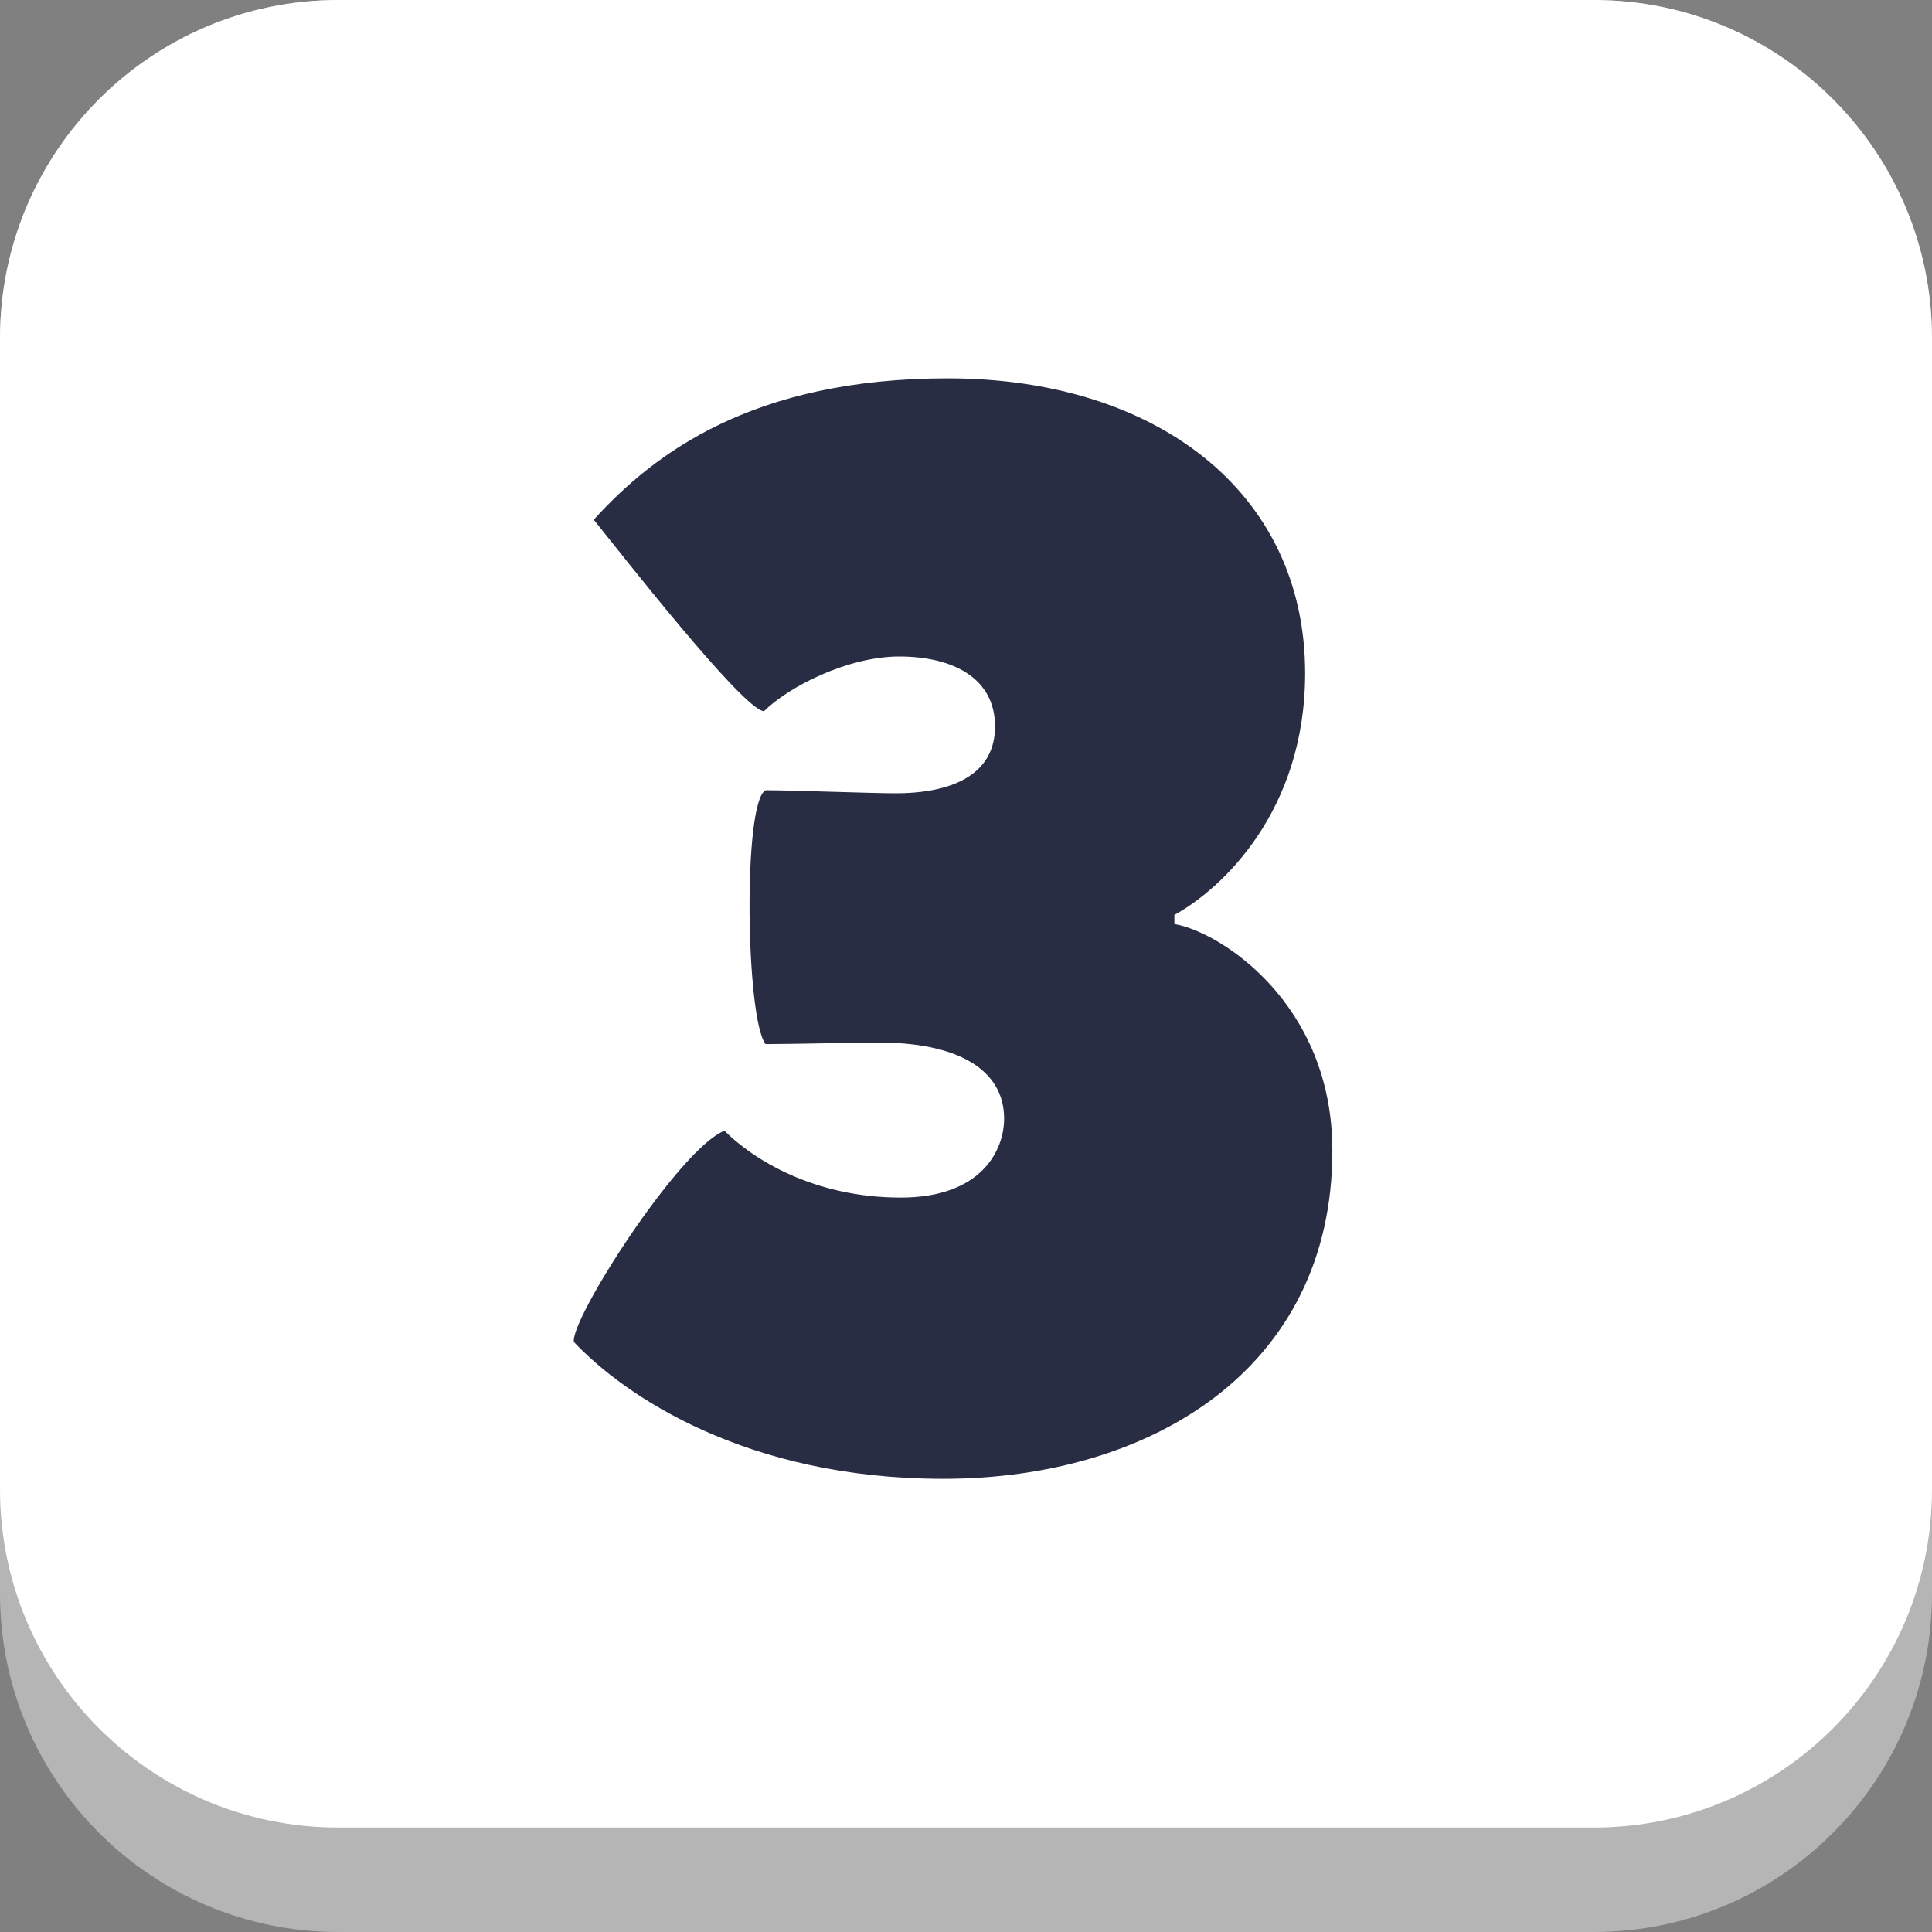
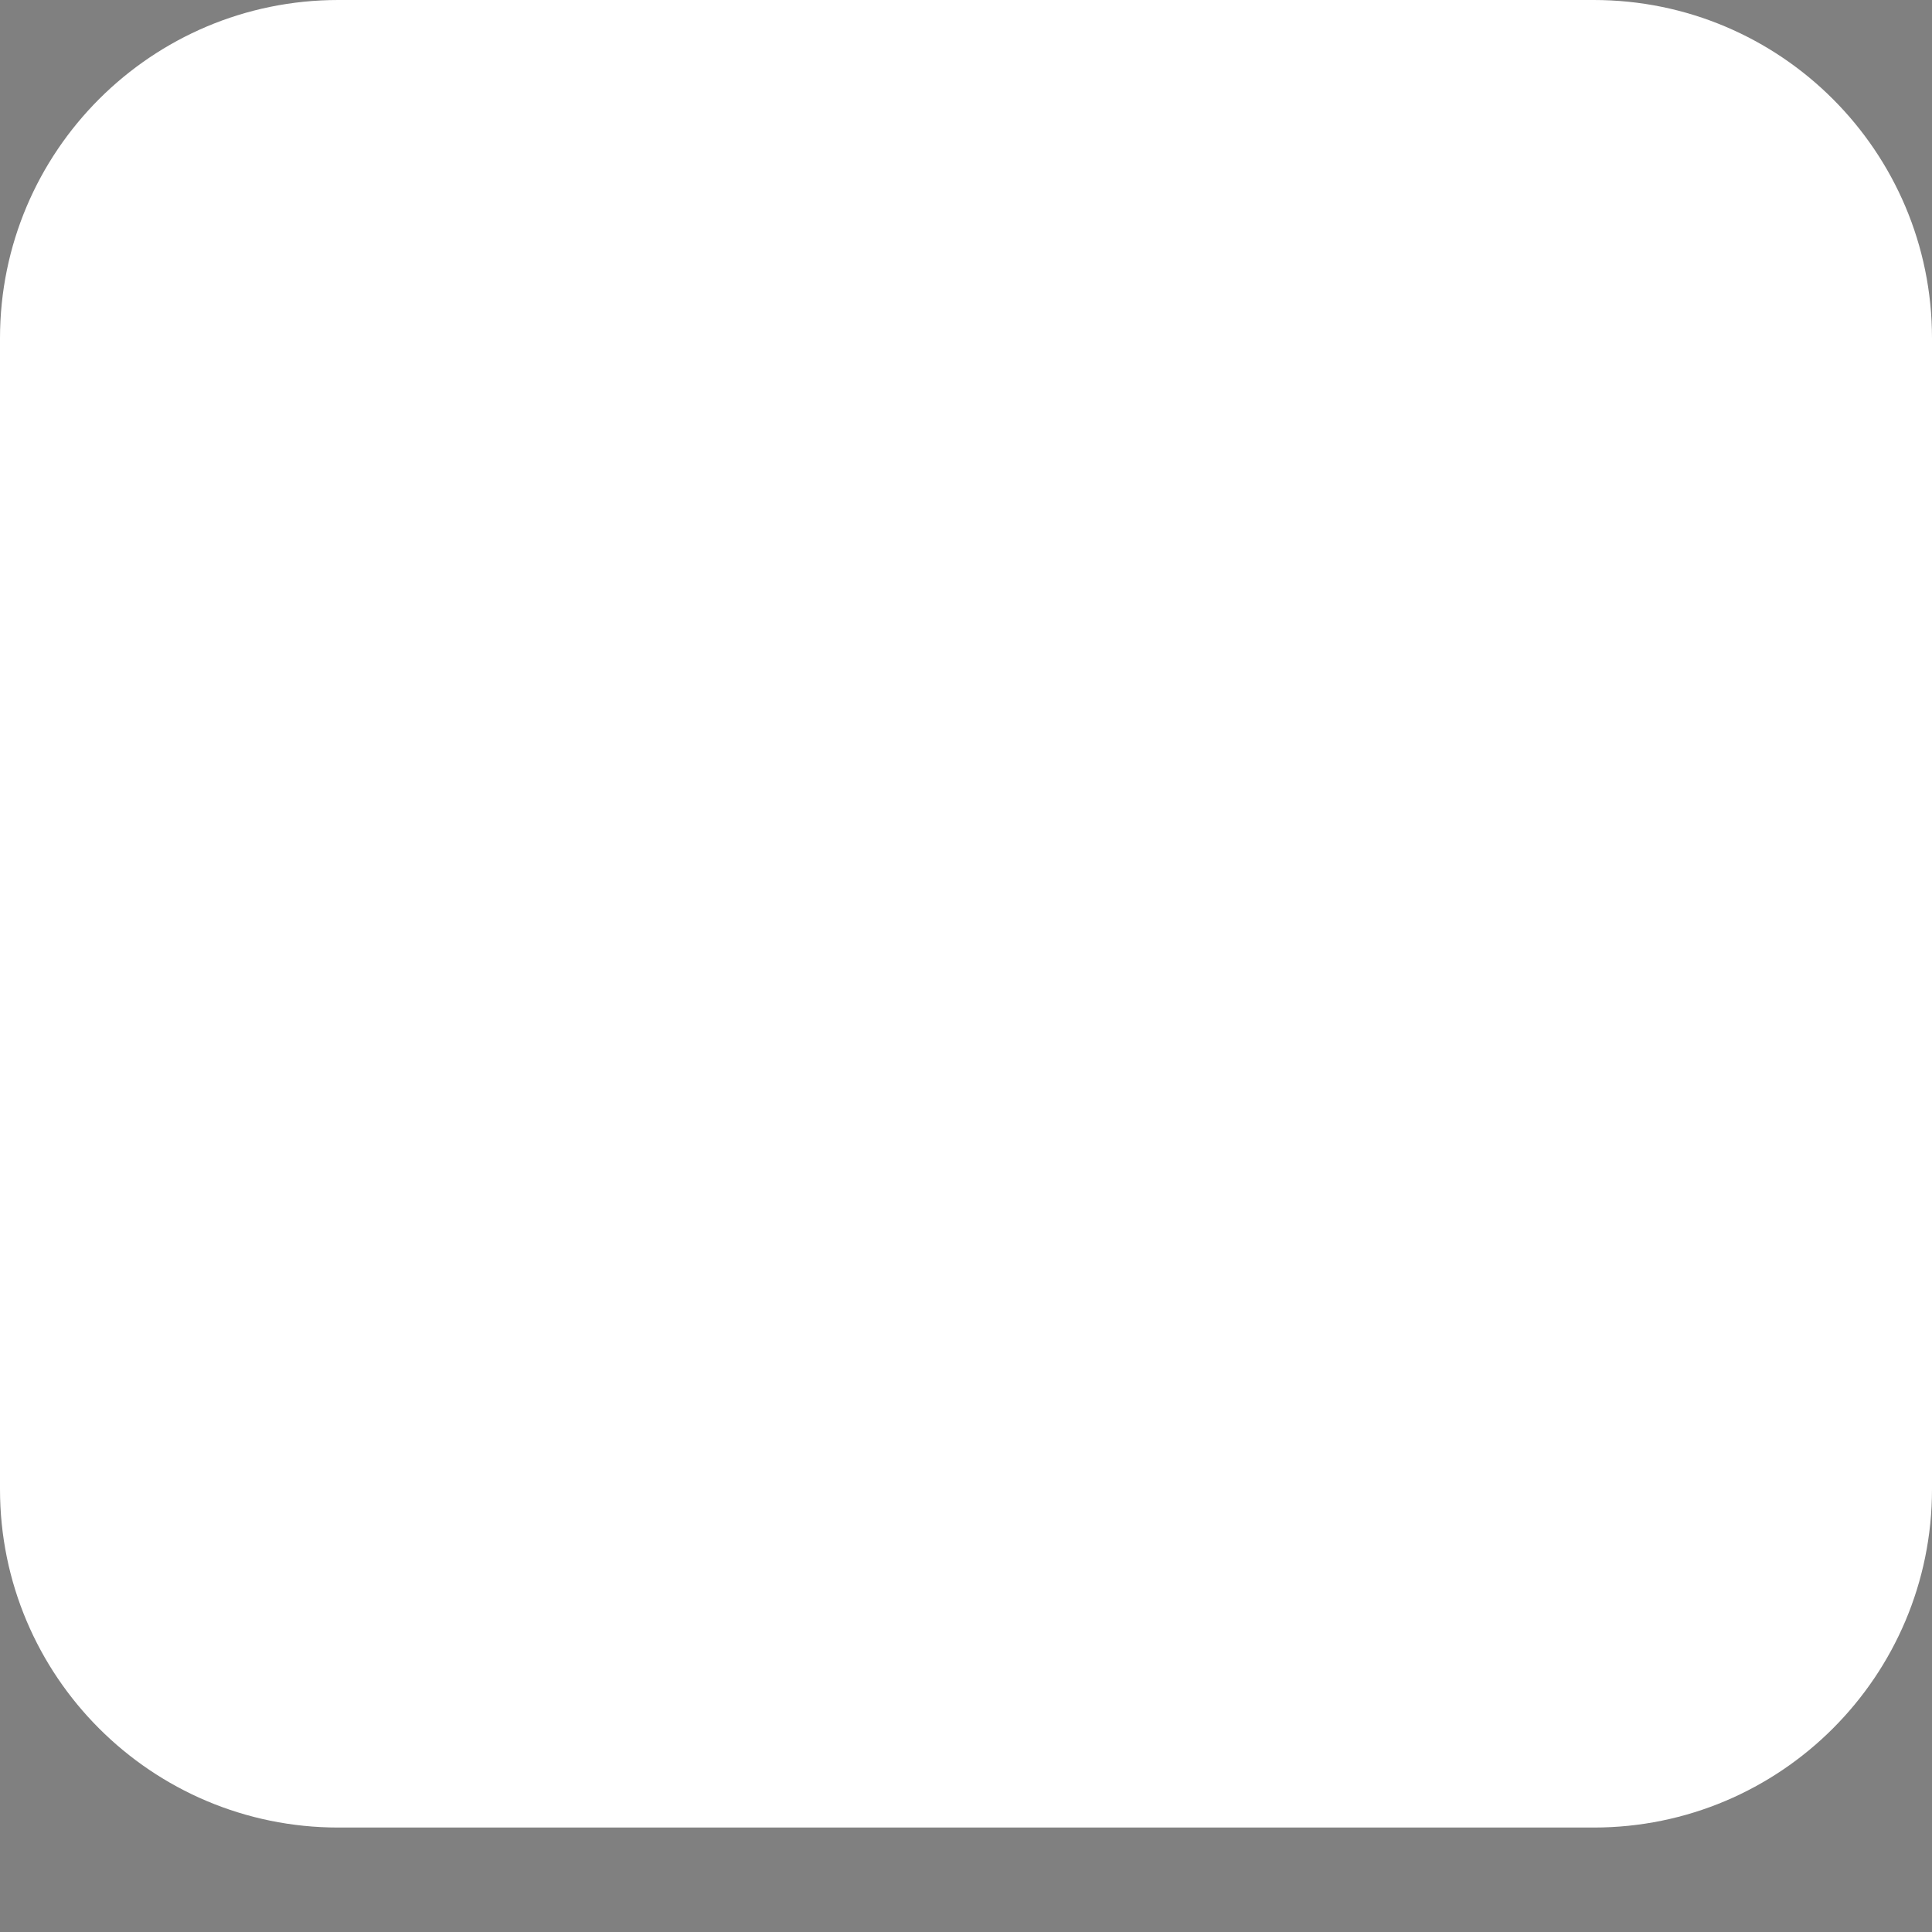
<svg xmlns="http://www.w3.org/2000/svg" id="Capa_1" enable-background="new 0 0 300 300" height="512" viewBox="0 0 300 300" width="512">
  <rect x="0" y="0" width="300" height="300" fill="#808080" stroke="none" />
-   <path d="m247.47 300h-194.94c-29.01 0-52.53-23.52-52.53-52.53v-194.94c0-29.01 23.52-52.53 52.53-52.53h194.94c29.01 0 52.53 23.52 52.53 52.53v194.94c0 29.01-23.52 52.53-52.53 52.53z" fill="#b5b5b5" />
  <path d="m247.47 283.78h-194.94c-29.01 0-52.53-23.52-52.53-52.53v-178.72c0-29.01 23.52-52.53 52.53-52.53h194.94c29.01 0 52.53 23.52 52.53 52.53v178.72c0 29.01-23.52 52.53-52.53 52.53z" fill="#fff" />
  <g>
-     <path d="m182.34 143.48c7.08 1.18 24.55 12.27 24.55 35.17 0 34.22-28.56 50.98-60.42 50.98-30.68 0-49.56-12.98-57.35-21.24-.71-3.3 16.29-29.97 23.37-32.81 4.48 4.48 13.93 10.38 27.38 10.38 12.51 0 16.05-7.32 16.05-12.27 0-7.79-7.55-11.8-19.35-11.8-3.07 0-14.4.24-17.7.24-3.07-4.01-3.54-37.53 0-39.42 4.48 0 16.05.47 20.3.47 6.84 0 15.34-1.89 15.34-10.38 0-7.55-6.61-10.86-14.87-10.86-8.02 0-17.23 4.72-21.01 8.5-3.3-.24-22.42-24.78-26.43-29.74 9.44-10.39 24.78-21.95 54.99-21.95 32.1 0 55.47 17.47 55.47 45.79 0 21.48-12.98 33.52-20.3 37.53v1.41z" fill="#282d44" />
-   </g>
+     </g>
</svg>